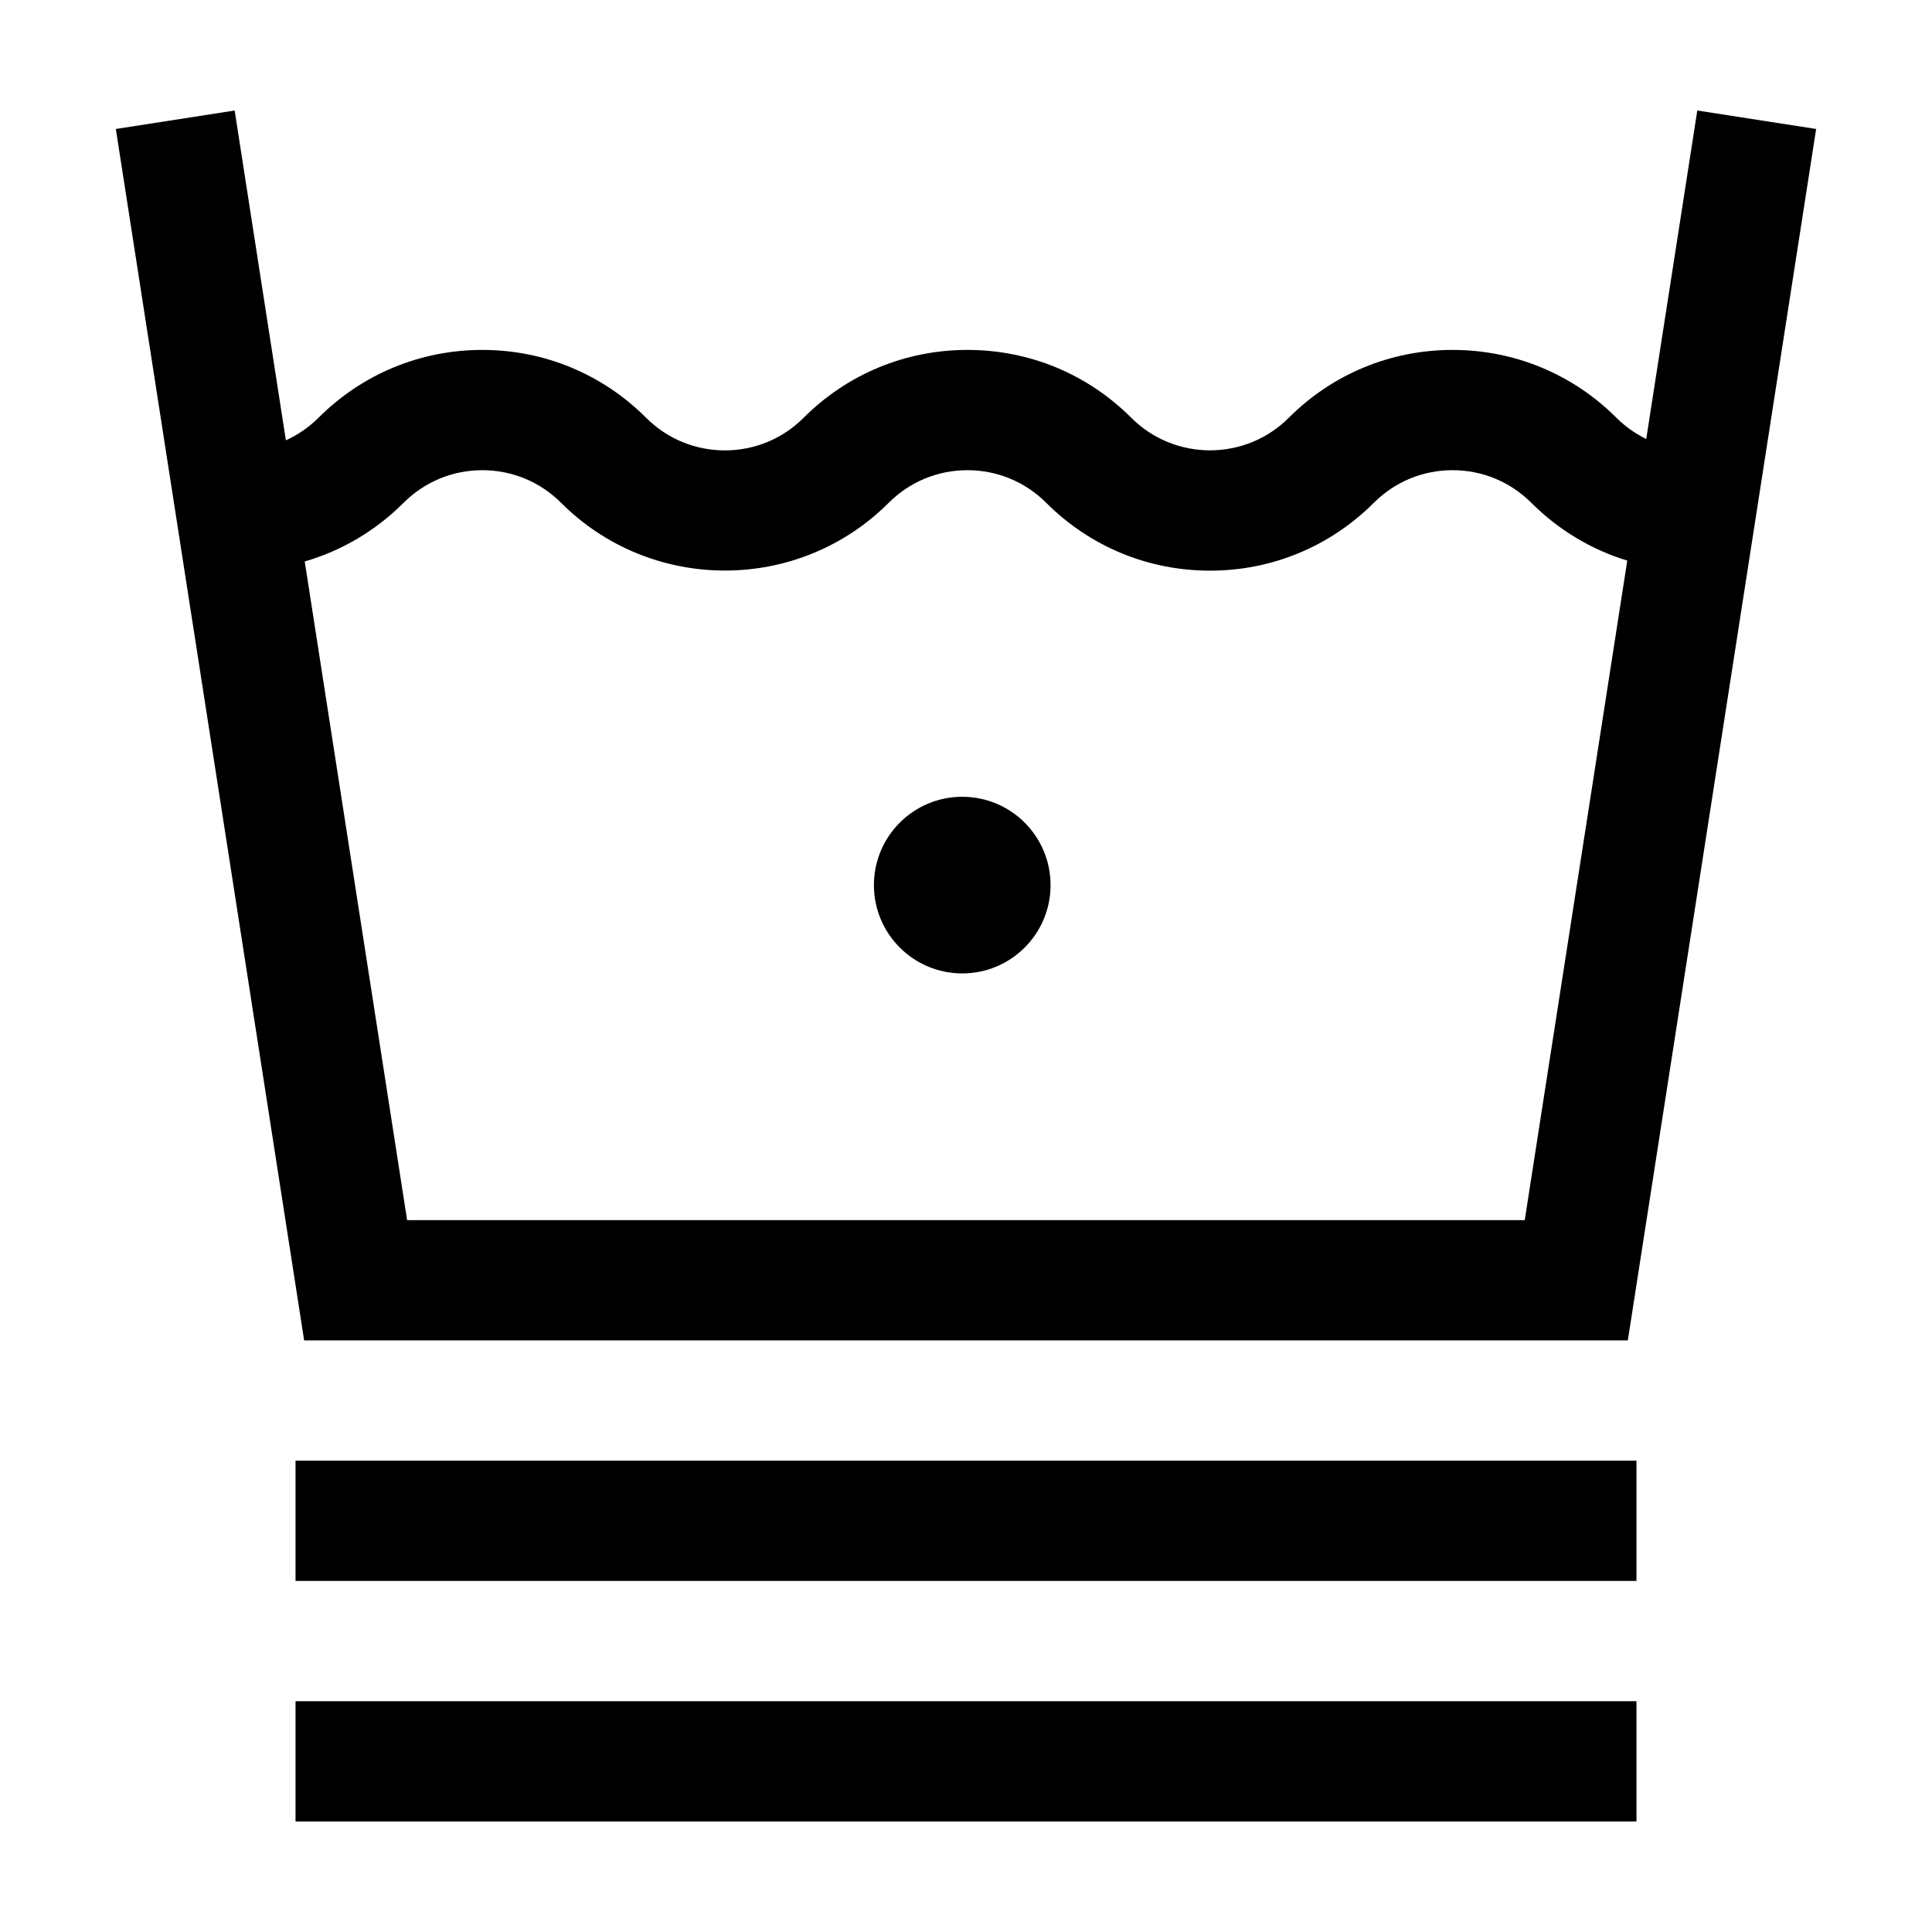
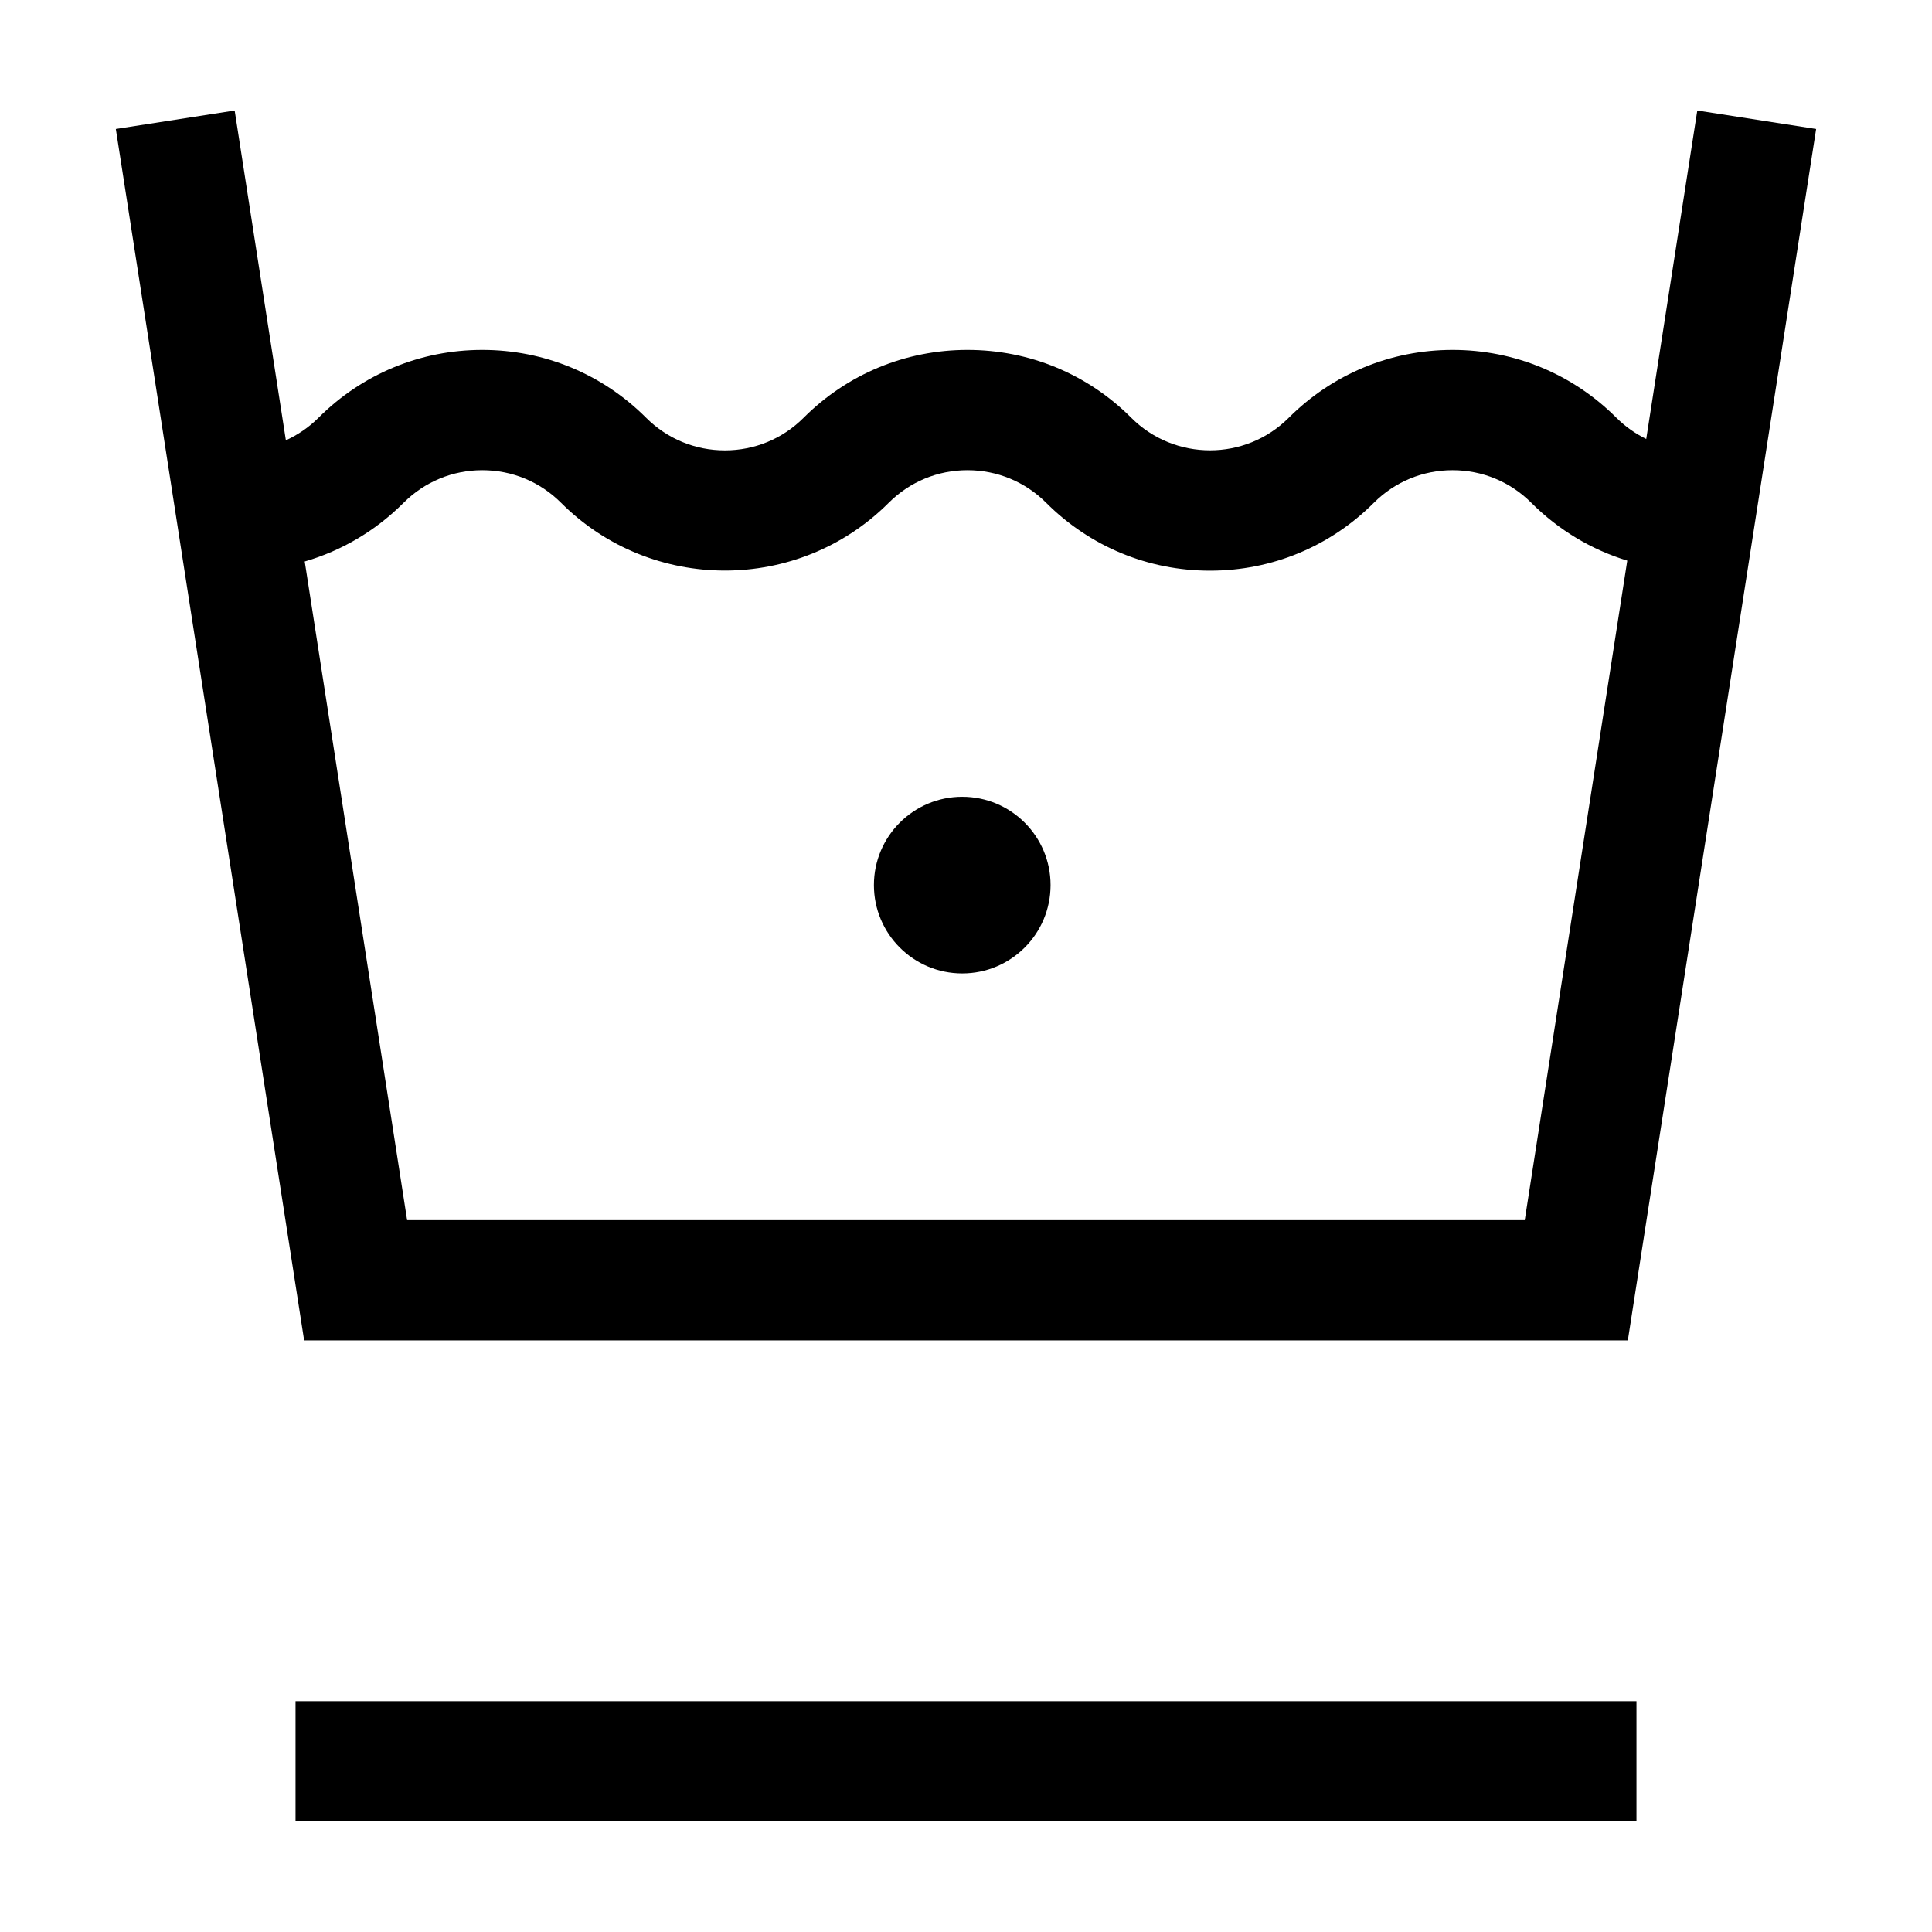
<svg xmlns="http://www.w3.org/2000/svg" fill="#000000" width="800px" height="800px" version="1.1" viewBox="144 144 512 512">
  <g>
-     <path d="m222.32 531.09h355.36v31.871h-355.36z" />
-     <path d="m222.32 594.84h355.36v31.871h-355.36z" />
+     <path d="m222.32 594.84h355.36v31.871h-355.36" />
    <path d="m575.39 499.22 49.906-321.04-31.496-4.894-13.531 87.047c-2.887-1.414-5.562-3.285-7.906-5.621-11.598-11.594-27.016-17.98-43.414-17.98s-31.816 6.387-43.41 17.98c-11.512 11.512-30.238 11.508-41.746 0-11.598-11.594-27.008-17.98-43.41-17.98-16.398 0-31.816 6.387-43.414 17.98-5.57 5.578-12.988 8.645-20.871 8.645-7.883 0-15.301-3.074-20.871-8.645-11.598-11.594-27.016-17.98-43.414-17.98-16.398 0-31.816 6.387-43.41 17.98-2.543 2.543-5.477 4.527-8.641 5.977l-13.574-87.402-31.492 4.894 49.906 321.04zm-324.44-221.97c5.578-5.578 12.988-8.645 20.871-8.645s15.297 3.074 20.871 8.645c23.938 23.938 62.887 23.938 86.82 0 5.578-5.578 12.988-8.645 20.871-8.645s15.297 3.074 20.871 8.645c11.598 11.594 27.008 17.98 43.41 17.98 16.398 0 31.816-6.387 43.41-17.98 5.578-5.578 12.988-8.645 20.871-8.645s15.297 3.074 20.871 8.645c7.227 7.219 15.93 12.418 25.426 15.316l-27.172 174.79h-296.18l-27.133-174.56c9.781-2.844 18.754-8.113 26.188-15.543z" />
    <path d="m422.41 378.56c0 12.926-10.477 23.406-23.406 23.406-12.926 0-23.406-10.48-23.406-23.406 0-12.93 10.48-23.406 23.406-23.406 12.93 0 23.406 10.477 23.406 23.406" />
  </g>
</svg>